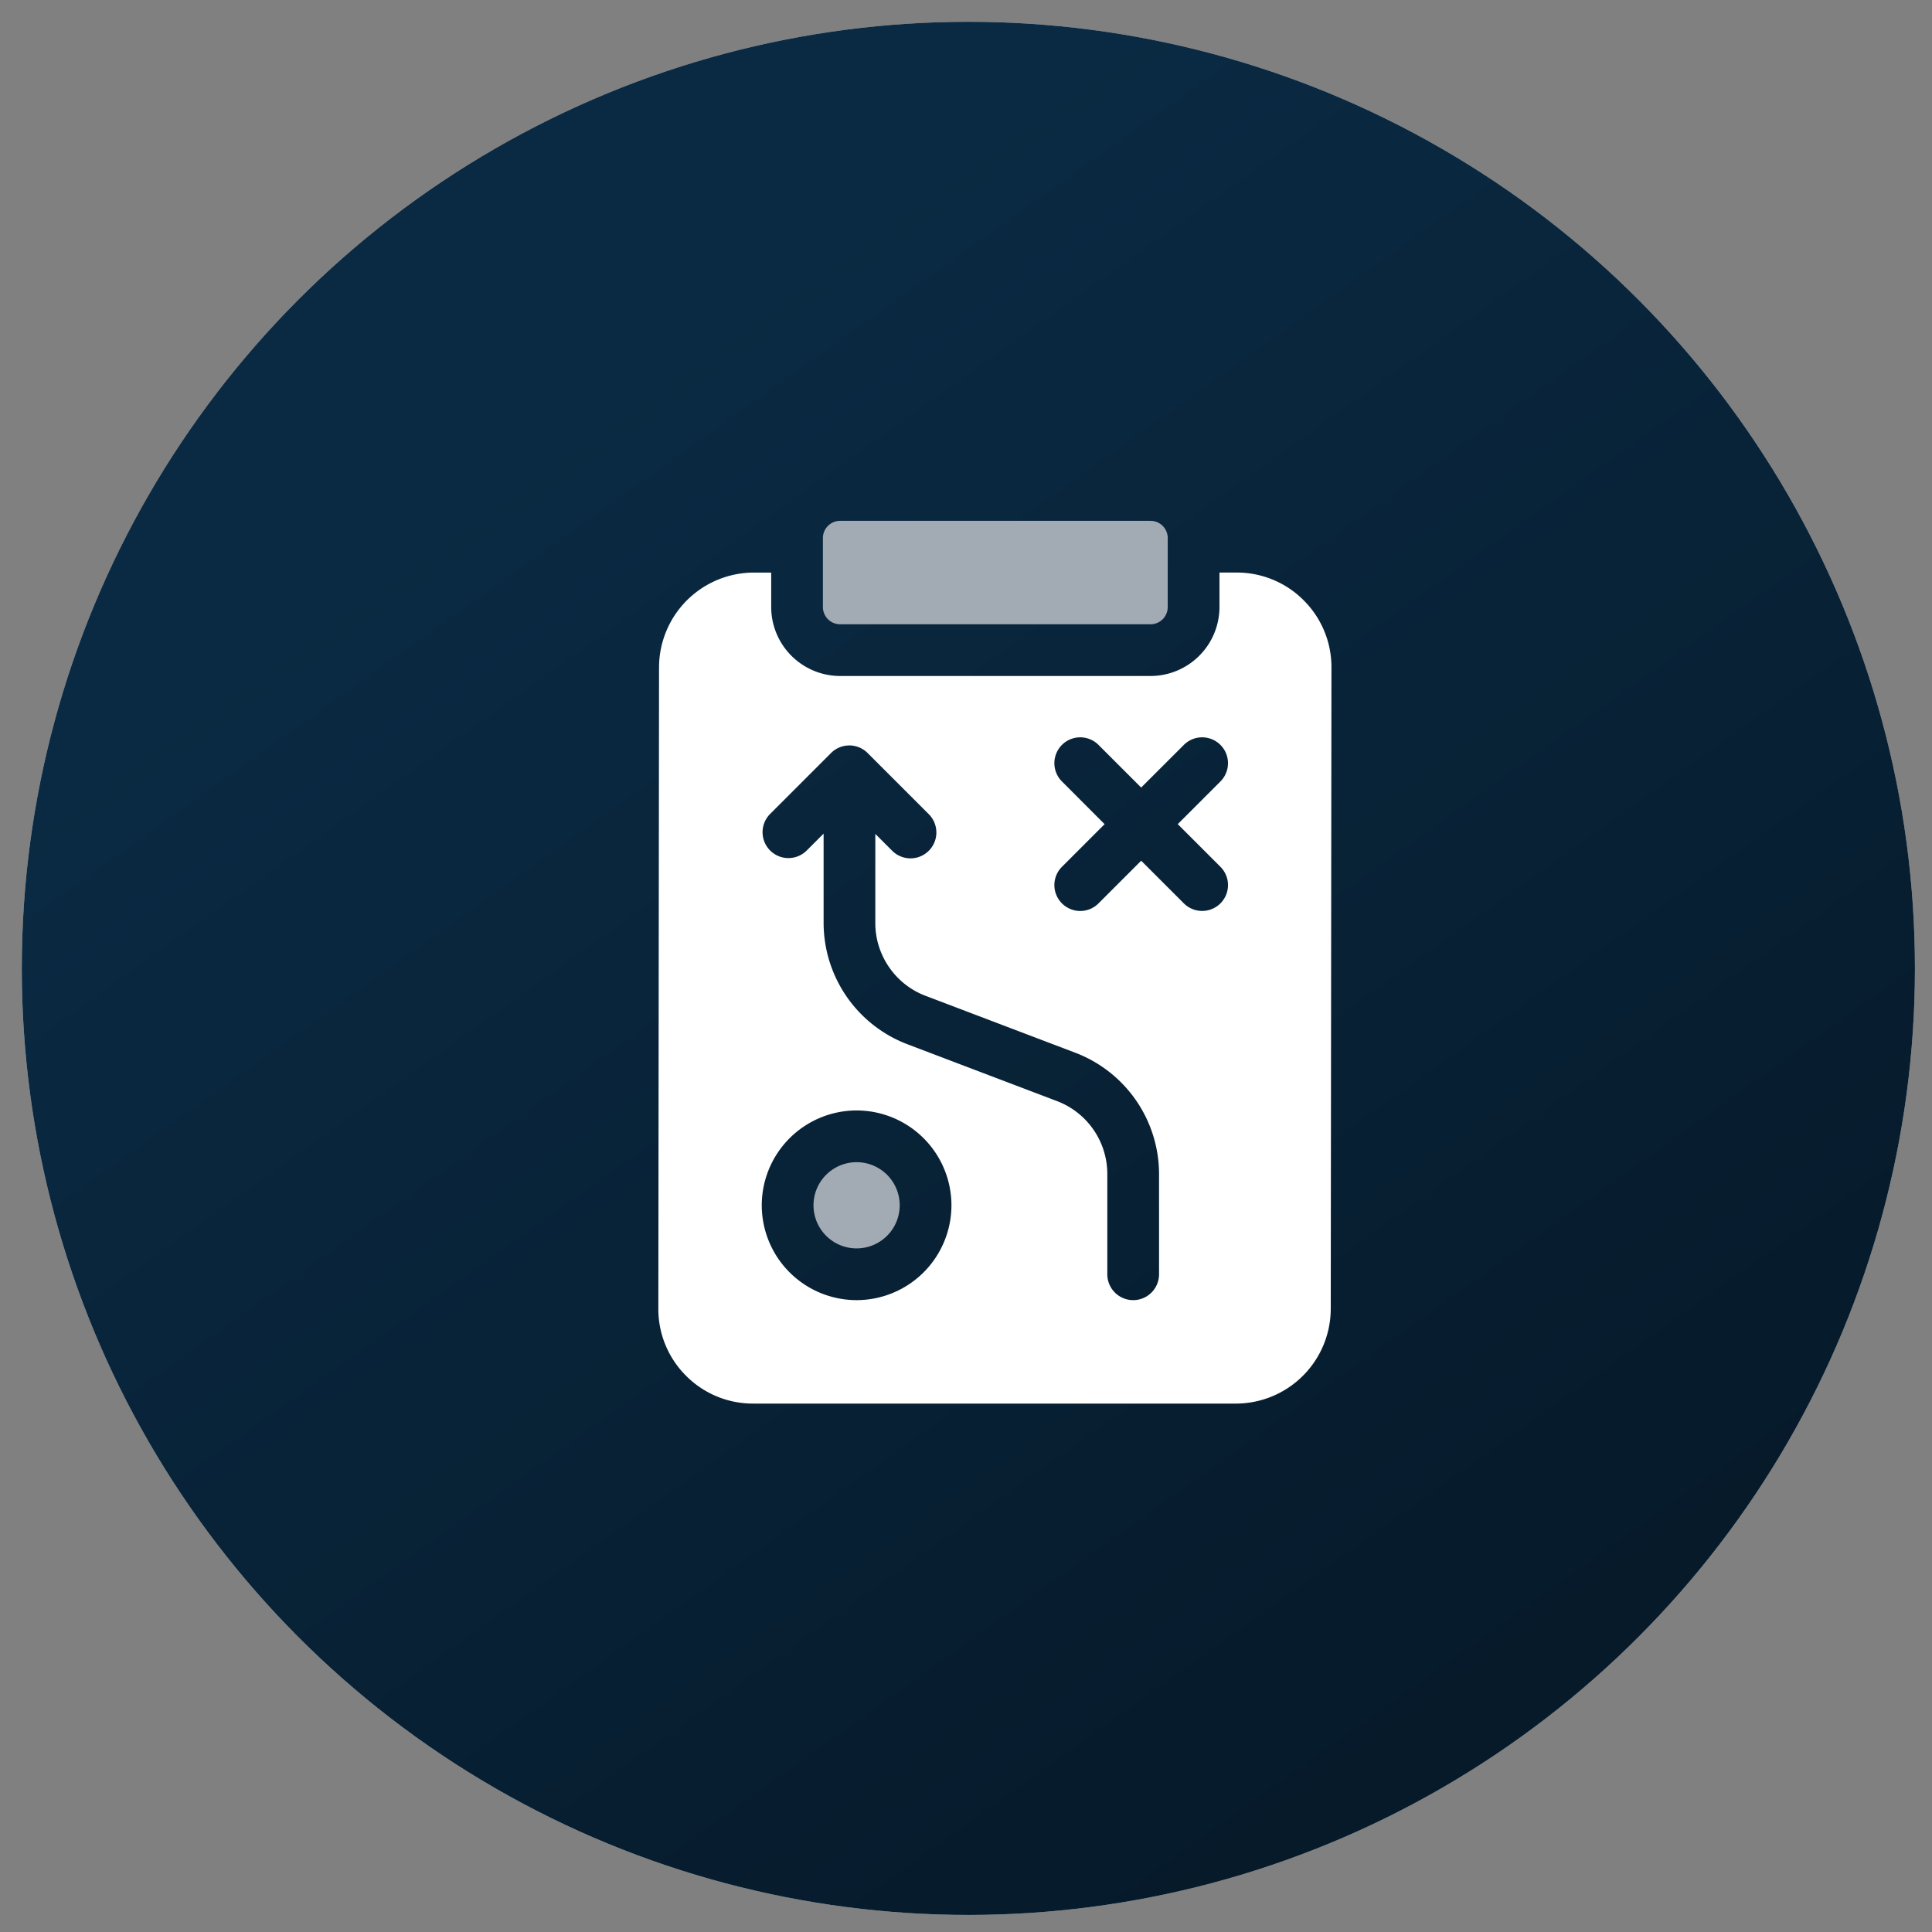
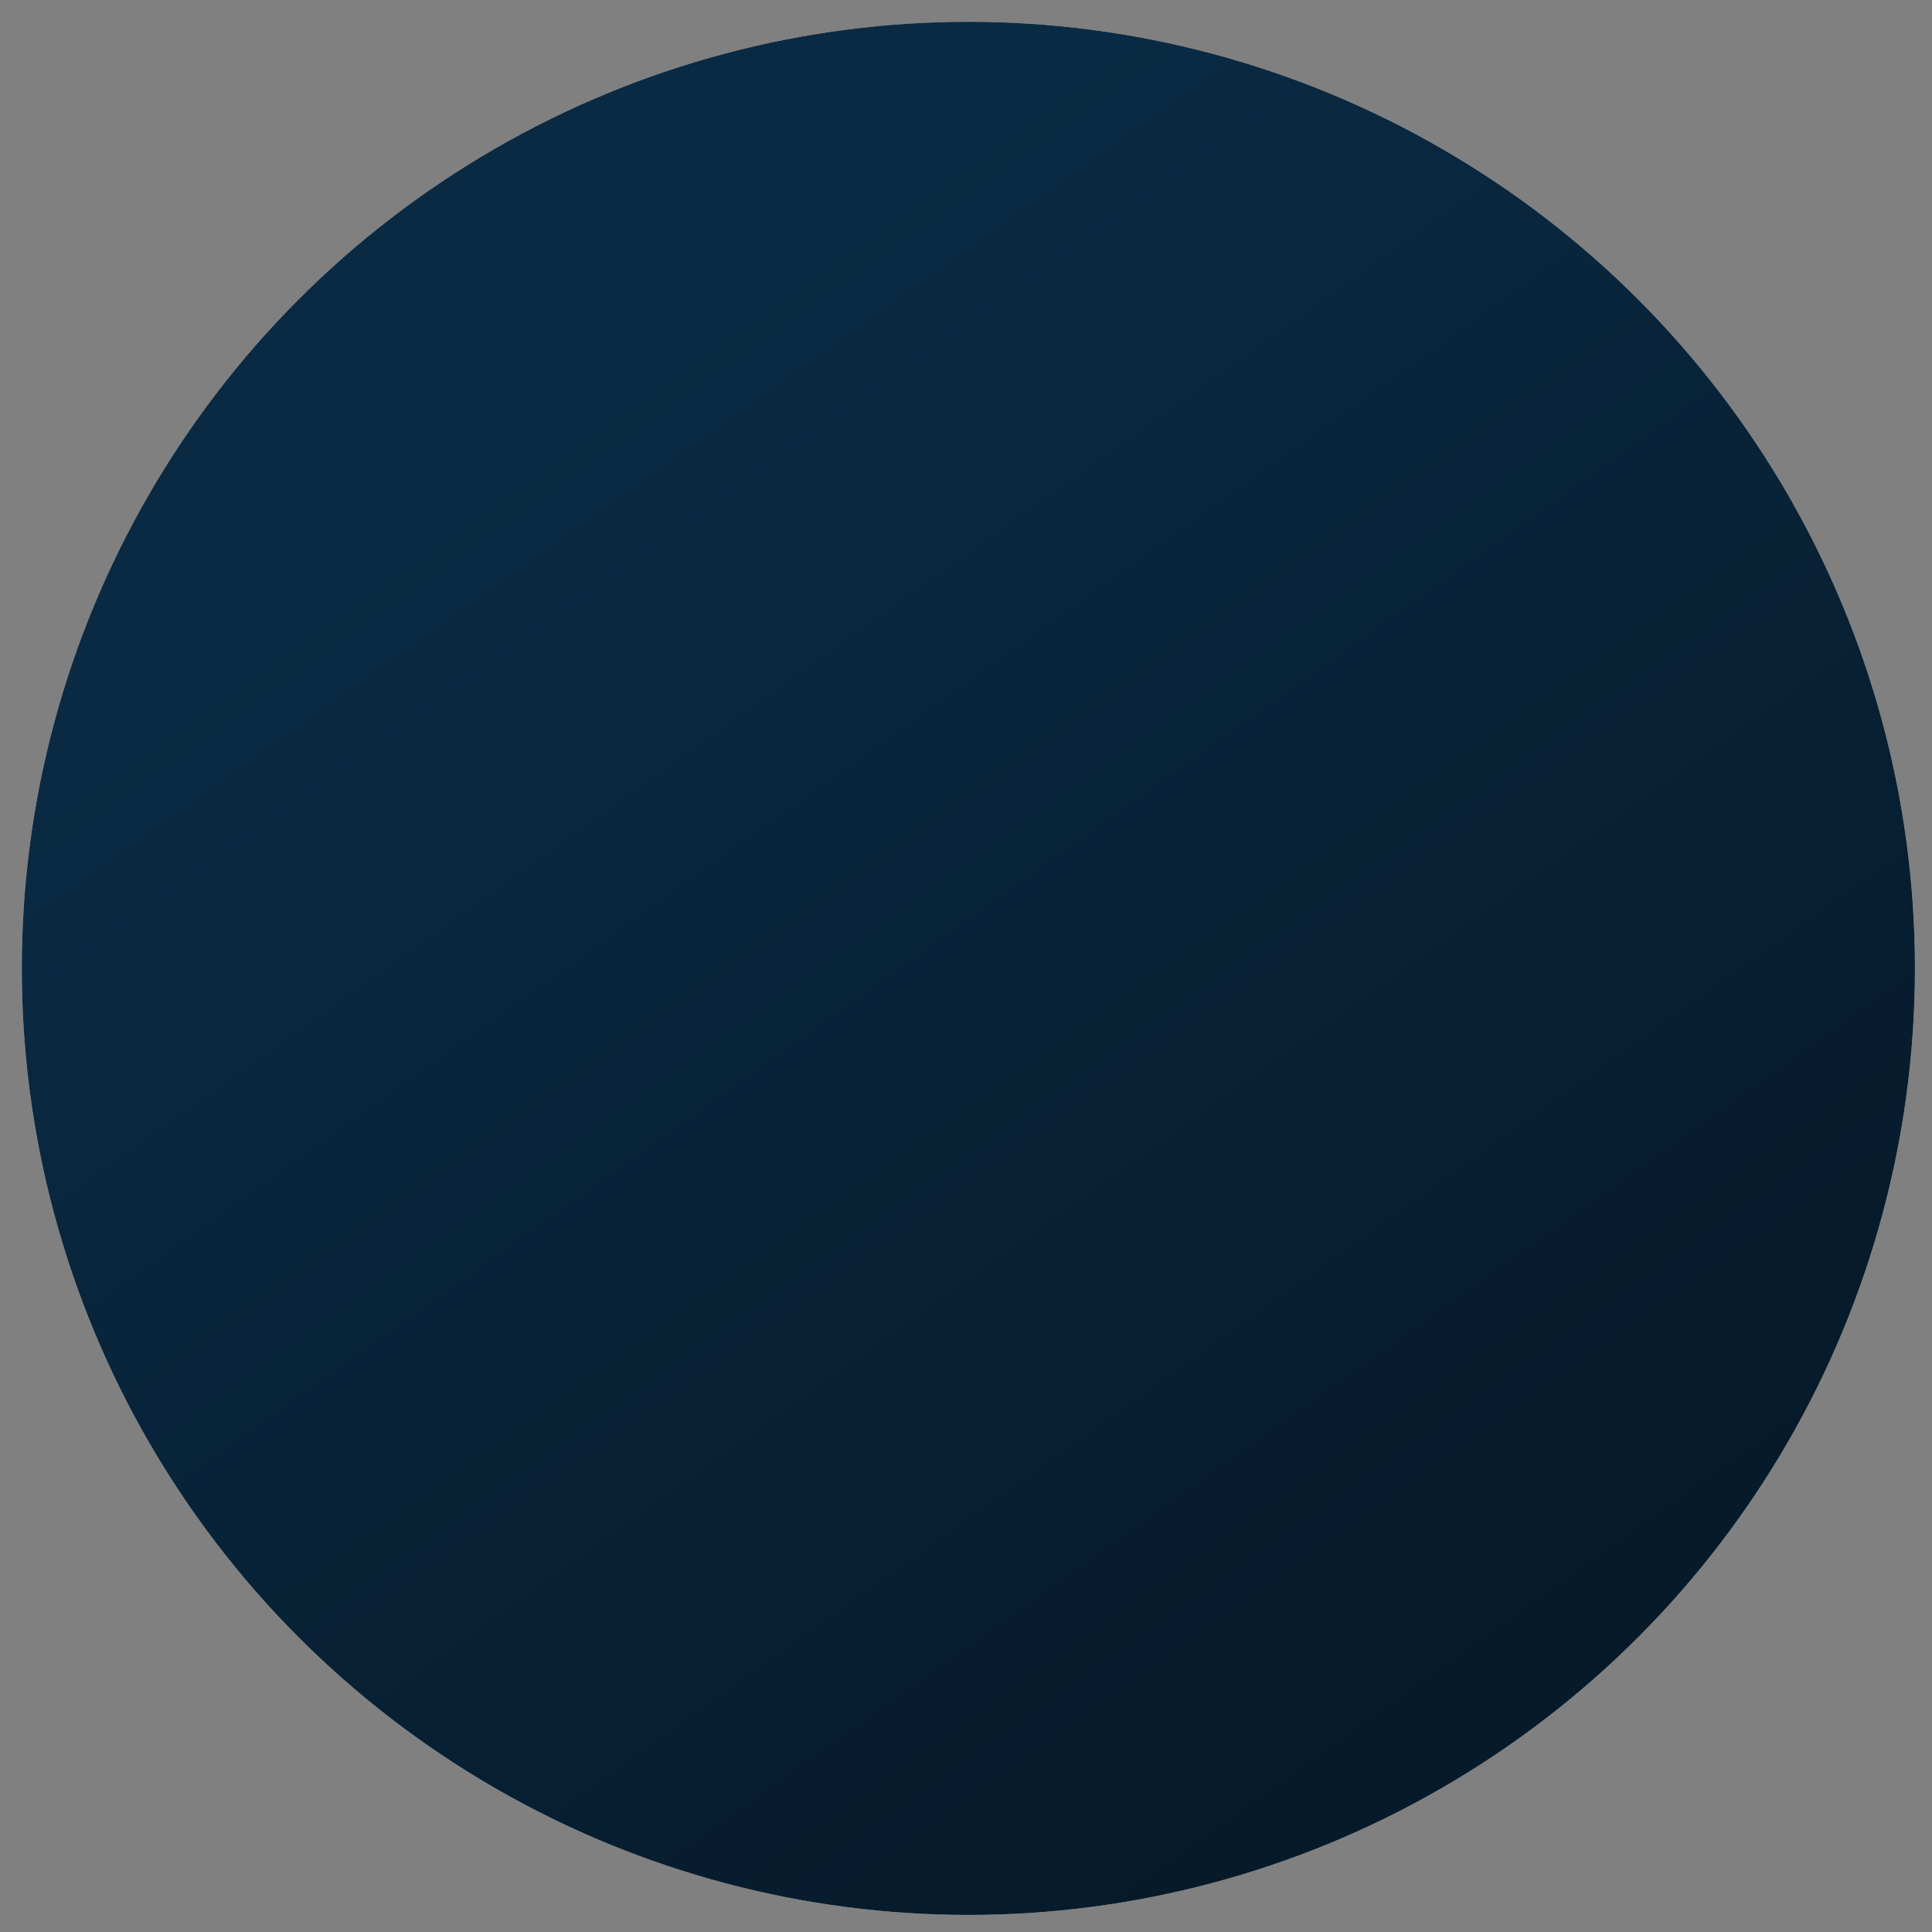
<svg xmlns="http://www.w3.org/2000/svg" width="77" height="77" fill="none">
  <rect width="100%" height="100%" fill="#808080" stroke="none" />
  <circle cx="38.594" cy="38.594" r="37.726" fill="#D9D9D9" />
  <circle cx="38.594" cy="38.594" r="37.726" fill="url(#a)" />
  <g clip-path="url(#b)">
    <path d="M34.14 49.755a1.718 1.718 0 1 0 0-3.436 1.718 1.718 0 0 0 0 3.436Z" fill="#A2ABB4" />
-     <path d="M51.96 23.927a3.755 3.755 0 0 0-2.674-1.108h-.684v1.374a2.752 2.752 0 0 1-2.749 2.749H33.484a2.752 2.752 0 0 1-2.748-2.749V22.82h-.69a3.785 3.785 0 0 0-3.78 3.775l-.028 25.562a3.755 3.755 0 0 0 1.105 2.675 3.755 3.755 0 0 0 2.674 1.108h19.24a3.785 3.785 0 0 0 3.78-3.775l.028-25.562a3.754 3.754 0 0 0-1.105-2.675Zm-21.6 24.11a3.784 3.784 0 0 1 3.78-3.78 3.784 3.784 0 0 1 3.78 3.78 3.784 3.784 0 0 1-3.78 3.78 3.784 3.784 0 0 1-3.78-3.78Zm11.964-16.892a1.03 1.03 0 0 1 1.457-1.457l1.7 1.7 1.702-1.7a1.03 1.03 0 0 1 1.457 1.457l-1.7 1.701 1.7 1.7a1.03 1.03 0 0 1-1.457 1.458l-1.701-1.7-1.7 1.7a1.028 1.028 0 0 1-1.458 0 1.03 1.03 0 0 1 0-1.457l1.7-1.7-1.7-1.702Zm-9.203-1.133a1.03 1.03 0 0 1 1.458 0l2.438 2.438a1.03 1.03 0 0 1-1.458 1.458l-.673-.673v3.56c0 1.275.801 2.437 1.994 2.89l5.99 2.277a5.181 5.181 0 0 1 3.324 4.817v4.007a1.03 1.03 0 0 1-2.062 0v-4.007a3.109 3.109 0 0 0-1.993-2.89l-5.991-2.277a5.181 5.181 0 0 1-3.323-4.817v-3.571l-.673.673a1.03 1.03 0 0 1-1.458-1.458l2.427-2.427Z" fill="#fff" />
+     <path d="M51.96 23.927a3.755 3.755 0 0 0-2.674-1.108h-.684v1.374H33.484a2.752 2.752 0 0 1-2.748-2.749V22.82h-.69a3.785 3.785 0 0 0-3.78 3.775l-.028 25.562a3.755 3.755 0 0 0 1.105 2.675 3.755 3.755 0 0 0 2.674 1.108h19.24a3.785 3.785 0 0 0 3.78-3.775l.028-25.562a3.754 3.754 0 0 0-1.105-2.675Zm-21.6 24.11a3.784 3.784 0 0 1 3.78-3.78 3.784 3.784 0 0 1 3.78 3.78 3.784 3.784 0 0 1-3.78 3.78 3.784 3.784 0 0 1-3.78-3.78Zm11.964-16.892a1.03 1.03 0 0 1 1.457-1.457l1.7 1.7 1.702-1.7a1.03 1.03 0 0 1 1.457 1.457l-1.7 1.701 1.7 1.7a1.03 1.03 0 0 1-1.457 1.458l-1.701-1.7-1.7 1.7a1.028 1.028 0 0 1-1.458 0 1.03 1.03 0 0 1 0-1.457l1.7-1.7-1.7-1.702Zm-9.203-1.133a1.03 1.03 0 0 1 1.458 0l2.438 2.438a1.03 1.03 0 0 1-1.458 1.458l-.673-.673v3.56c0 1.275.801 2.437 1.994 2.89l5.99 2.277a5.181 5.181 0 0 1 3.324 4.817v4.007a1.03 1.03 0 0 1-2.062 0v-4.007a3.109 3.109 0 0 0-1.993-2.89l-5.991-2.277a5.181 5.181 0 0 1-3.323-4.817v-3.571l-.673.673a1.03 1.03 0 0 1-1.458-1.458l2.427-2.427Z" fill="#fff" />
    <path d="M32.797 24.193c0 .38.308.687.687.687h12.369c.38 0 .687-.307.687-.687v-2.748a.687.687 0 0 0-.687-.687H33.484a.687.687 0 0 0-.687.687v2.748Z" fill="#A2ABB4" />
  </g>
  <defs>
    <linearGradient id="a" x1="46.949" y1="76.321" x2="10.554" y2="25.269" gradientUnits="userSpaceOnUse">
      <stop stop-color="#061A2A" />
      <stop offset="1" stop-color="#0A2A43" />
    </linearGradient>
    <clipPath id="b">
-       <path fill="#fff" transform="translate(22.06 20.758)" d="M0 0h35.182v35.182H0z" />
-     </clipPath>
+       </clipPath>
  </defs>
</svg>